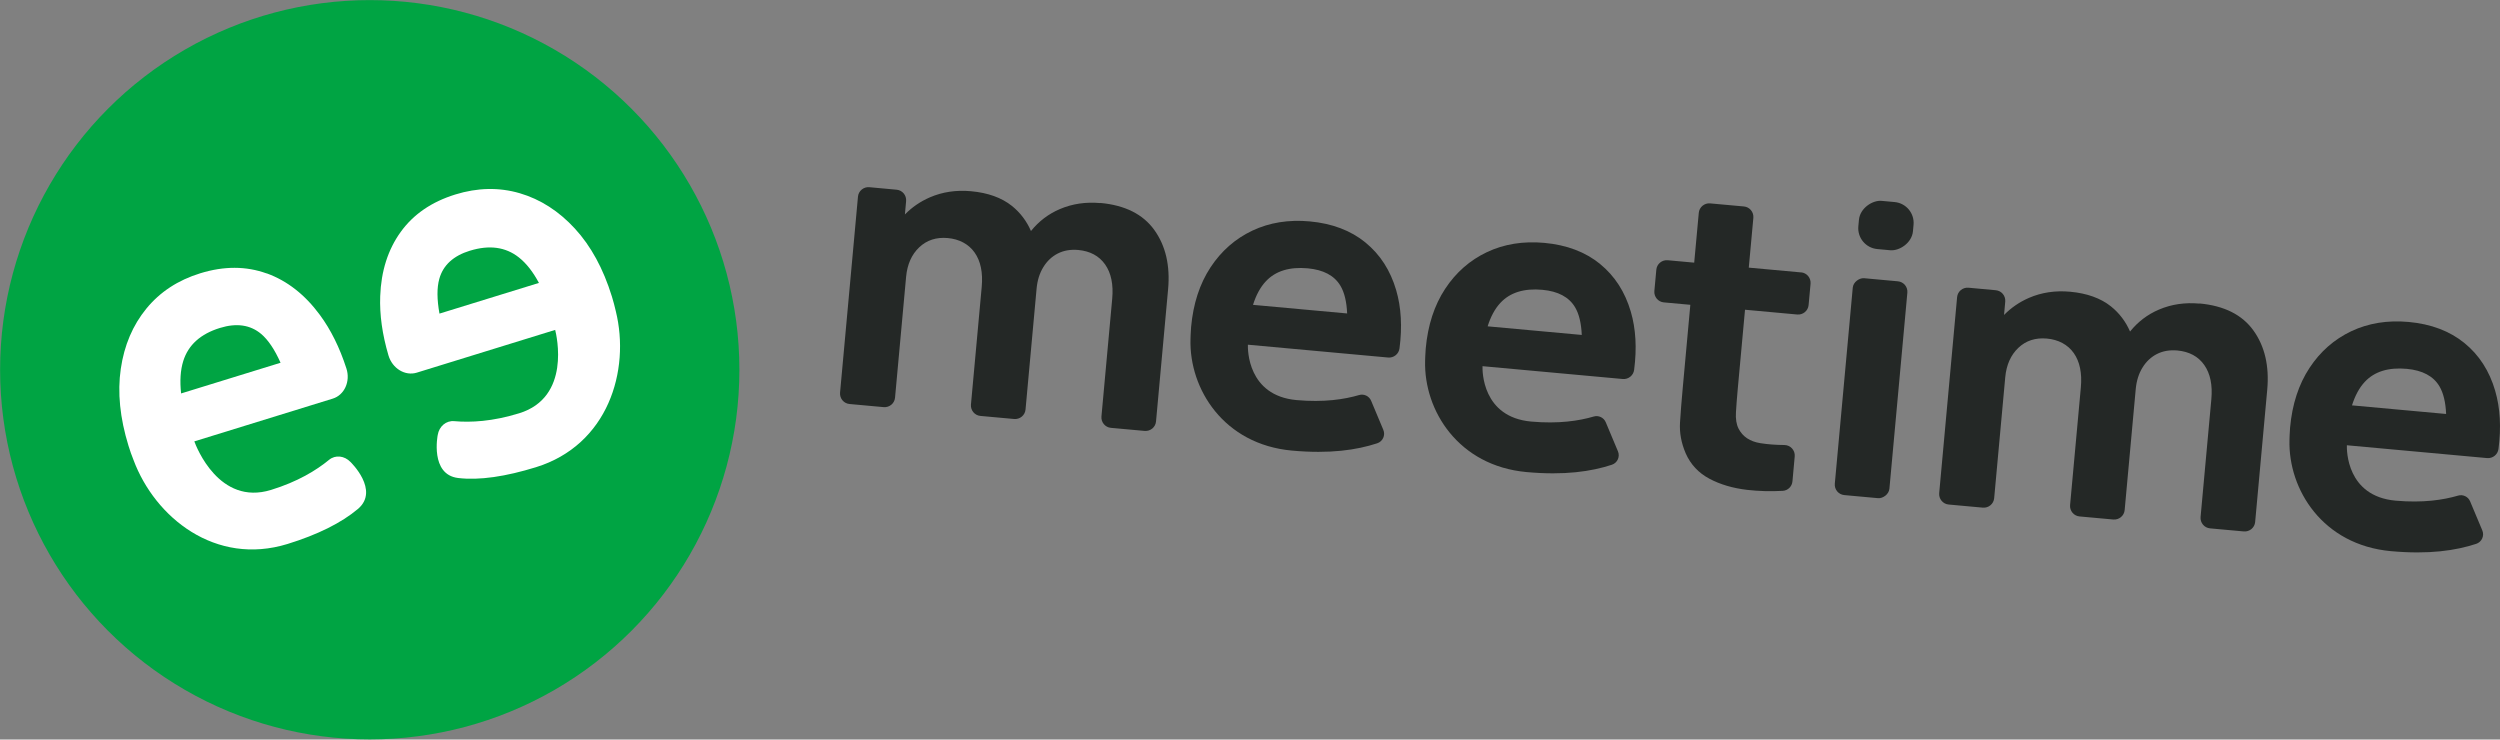
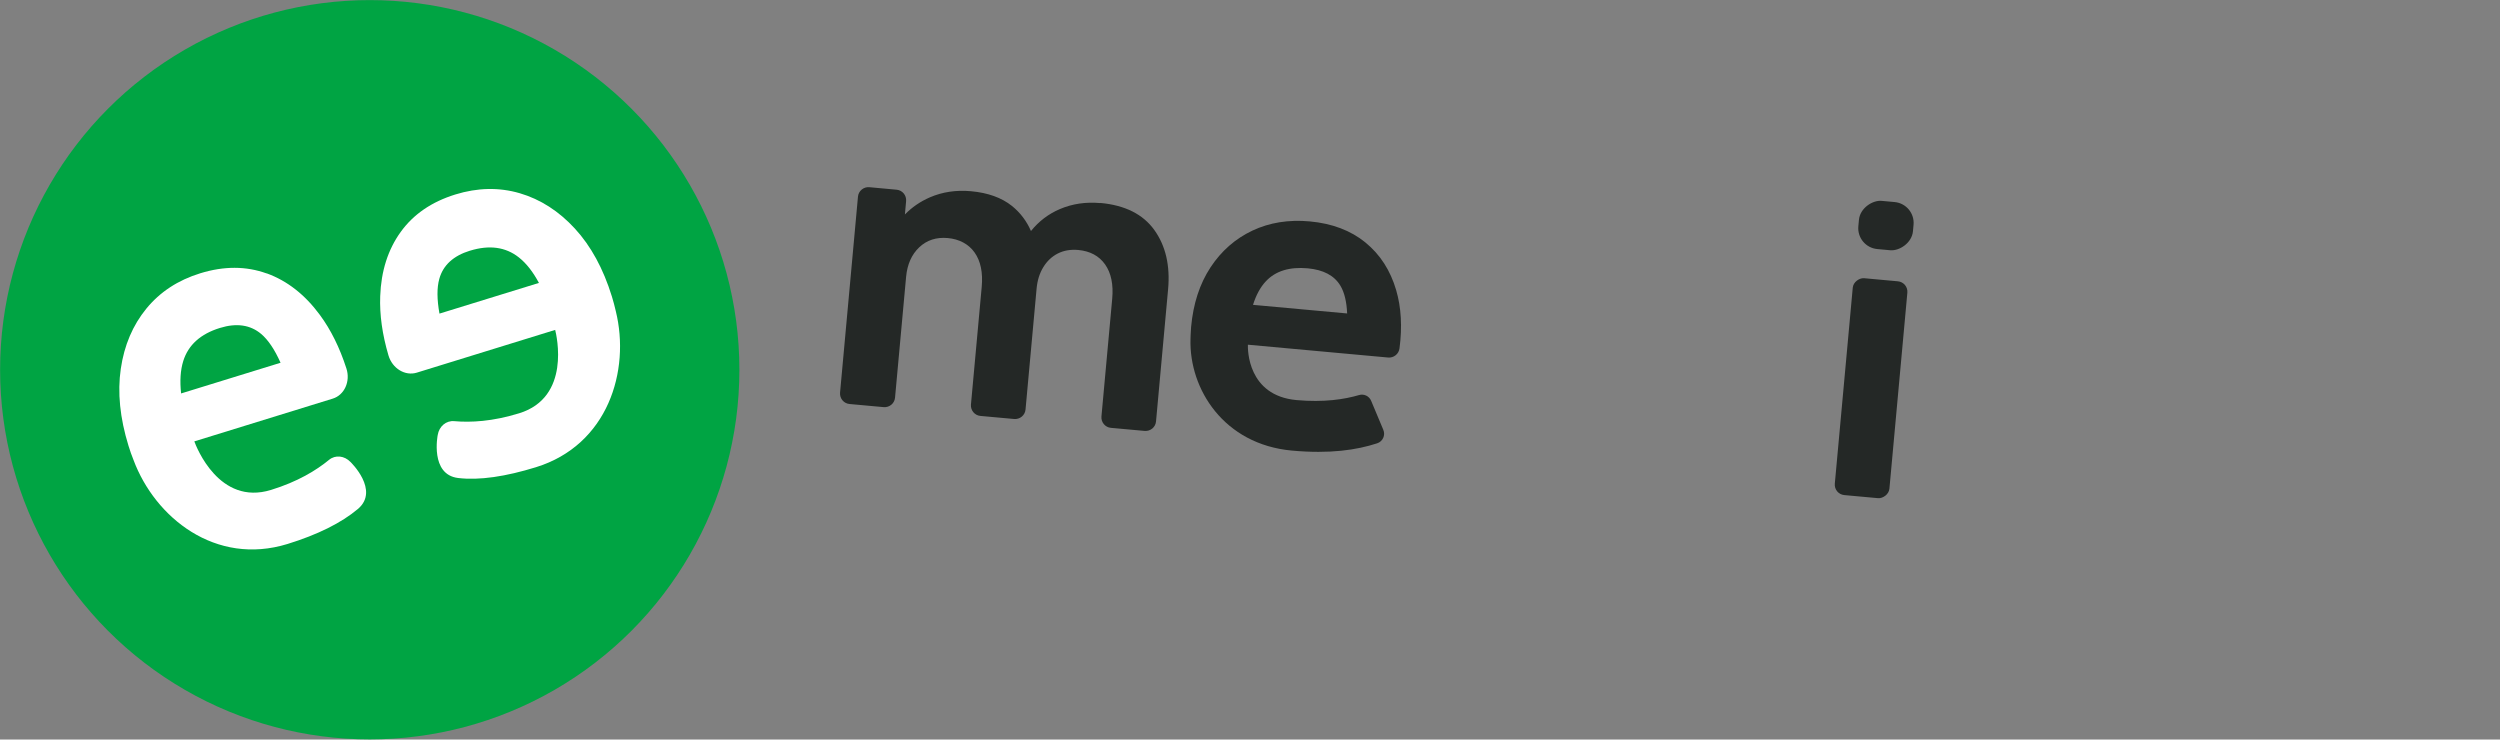
<svg xmlns="http://www.w3.org/2000/svg" id="Layer_2" viewBox="0 0 496.96 147.01">
  <rect x="0" y="0" width="496.96" height="147.01" fill="#808080" stroke="none" />
  <defs>
    <style>.cls-1{fill:#fff;}.cls-2{fill:#00a443;}.cls-3{fill:#242826;}</style>
  </defs>
  <g id="Construção">
    <g>
      <g>
        <path class="cls-3" d="M218.73,40.37c-2.87-.26-5.55,.13-8.02,1.18-2.31,.98-4.22,2.45-5.77,4.37-.85-1.95-2.1-3.63-3.79-4.99-2.04-1.63-4.75-2.61-8.13-2.92-2.95-.27-5.68,.14-8.18,1.22-1.91,.83-3.56,1.97-4.96,3.4l.24-2.66c.1-1.14-.74-2.16-1.88-2.26l-5.43-.5c-1.14-.1-2.16,.74-2.26,1.88l-3.56,38.96c-.1,1.14,.74,2.16,1.88,2.26l6.79,.62c1.14,.1,2.16-.74,2.26-1.88l2.2-24.03c.23-2.47,1.1-4.43,2.61-5.86,1.51-1.43,3.4-2.04,5.66-1.84s4.15,1.18,5.35,2.88c1.2,1.71,1.67,3.98,1.41,6.83l-2.14,23.39c-.1,1.14,.74,2.16,1.88,2.26l6.71,.61c1.14,.1,2.16-.74,2.26-1.88l2.2-24.03c.15-1.65,.6-3.08,1.34-4.28,.74-1.21,1.7-2.11,2.88-2.71,1.18-.6,2.53-.83,4.05-.7,2.37,.22,4.15,1.18,5.35,2.88,1.2,1.71,1.67,3.98,1.41,6.83l-2.14,23.39c-.1,1.14,.74,2.16,1.88,2.26l6.71,.61c1.14,.1,2.16-.74,2.26-1.88l2.4-26.27c.43-4.71-.48-8.64-2.73-11.78-2.25-3.14-5.83-4.94-10.76-5.39Z" />
-         <path class="cls-3" d="M358.01,54.15l-10.38-.95,.91-9.9c.1-1.14-.74-2.16-1.88-2.26l-6.71-.61c-1.14-.1-2.16,.74-2.26,1.88l-.91,9.9-5.27-.48c-1.14-.1-2.16,.74-2.26,1.88l-.39,4.24c-.1,1.14,.74,2.16,1.88,2.26l5.27,.48-1.5,16.44c-.24,2.58-.42,4.89-.55,6.93-.13,2.04,.24,4.09,1.13,6.16,.98,2.21,2.55,3.89,4.71,5.04,2.16,1.15,4.67,1.89,7.52,2.22,2.3,.26,4.66,.33,7.07,.19,1.02-.06,1.83-.87,1.92-1.89l.45-4.96c.11-1.21-.85-2.25-2.06-2.26-1.7-.01-3.28-.13-4.74-.36-2.09-.33-3.54-1.29-4.36-2.89-.43-.84-.61-1.94-.52-3.29,.08-1.35,.2-2.86,.35-4.54l1.45-15.81,10.38,.95c1.14,.1,2.16-.74,2.26-1.88l.39-4.24c.1-1.14-.74-2.16-1.88-2.26Z" />
        <rect class="cls-3" x="350.28" y="71.71" width="43.29" height="10.9" rx="2.08" ry="2.08" transform="translate(261.2 440.51) rotate(-84.77)" />
        <rect class="cls-3" x="370.07" y="39.38" width="9.62" height="10.9" rx="4.16" ry="4.16" transform="translate(296.08 414.07) rotate(-84.77)" />
-         <path class="cls-3" d="M437.21,60.35c-2.87-.26-5.55,.13-8.02,1.18-2.31,.98-4.22,2.45-5.77,4.37-.85-1.95-2.1-3.63-3.79-4.99-2.04-1.63-4.75-2.61-8.12-2.92-2.95-.27-5.68,.14-8.18,1.22-1.91,.83-3.56,1.97-4.96,3.4l.24-2.66c.1-1.14-.74-2.16-1.88-2.26l-5.43-.5c-1.14-.1-2.16,.74-2.26,1.88l-3.56,38.96c-.1,1.14,.74,2.16,1.88,2.26l6.79,.62c1.14,.1,2.16-.74,2.26-1.88l2.2-24.03c.23-2.47,1.1-4.43,2.61-5.86,1.51-1.43,3.4-2.04,5.66-1.84s4.15,1.18,5.35,2.88c1.2,1.71,1.67,3.98,1.41,6.83l-2.14,23.39c-.1,1.14,.74,2.16,1.88,2.26l6.71,.61c1.14,.1,2.16-.74,2.26-1.88l2.2-24.03c.15-1.65,.6-3.08,1.34-4.28,.74-1.21,1.7-2.11,2.88-2.71,1.18-.6,2.53-.83,4.05-.7,2.37,.22,4.15,1.18,5.35,2.88,1.2,1.71,1.67,3.98,1.41,6.83l-2.14,23.39c-.1,1.14,.74,2.16,1.88,2.26l6.71,.61c1.14,.1,2.16-.74,2.26-1.88l2.4-26.27c.43-4.71-.48-8.64-2.73-11.78-2.25-3.14-5.83-4.94-10.76-5.39Z" />
        <path class="cls-3" d="M271.43,48.2c-2.93-2.38-6.62-3.78-11.08-4.19-4.2-.38-7.99,.23-11.39,1.83-3.4,1.61-6.18,4.04-8.33,7.31-2.15,3.27-3.44,7.22-3.86,11.87-.08,.83-.12,2.45-.12,2.45-.26,9.86,6.61,20.86,20.16,22.1,7.58,.69,12.89-.12,16.95-1.45,1.11-.36,1.68-1.6,1.22-2.68l-2.42-5.77c-.39-.94-1.43-1.43-2.4-1.14-2.88,.85-6.99,1.49-12.43,1-9.75-.89-9.7-10.07-9.67-11.01l27.88,2.55c1.12,.1,2.12-.71,2.26-1.82,.56-4.29,.34-8.14-.66-11.56-1.15-3.94-3.19-7.1-6.11-9.48Zm-22.35,12.4c.6-1.92,1.44-3.49,2.54-4.67,1.92-2.06,4.7-2.92,8.35-2.59,3.12,.29,5.28,1.44,6.49,3.47,.79,1.33,1.23,3.17,1.33,5.5l-18.7-1.71Z" />
-         <path class="cls-3" d="M318.07,52.47c-2.93-2.38-6.62-3.78-11.08-4.19-4.2-.38-7.99,.23-11.39,1.83-3.4,1.61-6.18,4.04-8.33,7.31-2.15,3.27-3.44,7.22-3.86,11.87-.08,.83-.12,2.45-.12,2.45-.26,9.86,6.61,20.86,20.16,22.1,7.58,.69,12.89-.12,16.95-1.45,1.11-.36,1.68-1.6,1.22-2.68l-2.42-5.77c-.39-.94-1.43-1.43-2.4-1.14-2.88,.85-6.99,1.49-12.43,1-9.75-.89-9.7-10.07-9.67-11.01l27.88,2.55c1.12,.1,2.12-.71,2.26-1.82,.56-4.29,.34-8.14-.66-11.56-1.15-3.94-3.19-7.1-6.11-9.48Zm-22.35,12.4c.6-1.92,1.44-3.49,2.54-4.67,1.92-2.06,4.7-2.92,8.35-2.59,3.12,.29,5.28,1.44,6.49,3.47,.79,1.33,1.23,3.17,1.33,5.5l-18.7-1.71Z" />
-         <path class="cls-3" d="M496,77.67c-1.15-3.94-3.19-7.1-6.11-9.48-2.93-2.38-6.62-3.78-11.08-4.19-4.2-.38-7.99,.23-11.39,1.83-3.4,1.61-6.18,4.04-8.33,7.31-2.15,3.27-3.44,7.22-3.86,11.87-.08,.83-.12,2.45-.12,2.45-.26,9.86,6.61,20.86,20.16,22.1,7.58,.69,12.89-.12,16.95-1.45,1.11-.36,1.68-1.6,1.22-2.68l-2.42-5.77c-.39-.94-1.43-1.43-2.4-1.14-2.88,.85-6.99,1.49-12.43,1-9.75-.89-9.7-10.07-9.67-11.01l27.88,2.55c1.12,.1,2.12-.71,2.26-1.82,.56-4.29,.34-8.14-.66-11.56Zm-28.46,2.91c.6-1.92,1.44-3.49,2.54-4.67,1.92-2.06,4.7-2.92,8.35-2.59,3.12,.29,5.28,1.44,6.49,3.47,.79,1.33,1.23,3.17,1.33,5.5l-18.7-1.71Z" />
      </g>
      <g>
        <circle class="cls-2" cx="73.5" cy="73.5" r="73.48" />
        <g>
-           <path class="cls-1" d="M52.99,54.35c-4.07-1.47-8.46-1.48-13.17-.03-4.44,1.37-8.01,3.71-10.72,7.02-2.71,3.31-4.41,7.3-5.09,11.98-.68,4.68-.17,9.77,1.53,15.28,.3,.99,.64,1.94,1.01,2.86h0c4.27,11.43,16.29,21.09,30.62,16.67,5.96-1.84,10.69-4.19,13.97-6.95,4.4-3.71-1.46-9.34-1.46-9.34-1.21-1.27-3.02-1.46-4.27-.43-2.53,2.08-6.24,4.35-11.54,5.98-10.31,3.18-14.84-8.56-15.24-9.65l27.52-8.5c2.31-.71,3.55-3.42,2.71-6-1.34-4.15-3.1-7.7-5.28-10.65-2.97-4.03-6.5-6.78-10.56-8.25Zm-9.27,10.84c3.3-1.02,6.03-.62,8.18,1.18,1.41,1.19,2.7,3.11,3.87,5.74l-19.77,6.1c-.27-2.47-.14-4.62,.43-6.45,1-3.19,3.43-5.38,7.29-6.57Z" />
+           <path class="cls-1" d="M52.99,54.35c-4.07-1.47-8.46-1.48-13.17-.03-4.44,1.37-8.01,3.71-10.72,7.02-2.71,3.31-4.41,7.3-5.09,11.98-.68,4.68-.17,9.77,1.53,15.28,.3,.99,.64,1.94,1.01,2.86c4.27,11.43,16.29,21.09,30.62,16.67,5.96-1.84,10.69-4.19,13.97-6.95,4.4-3.71-1.46-9.34-1.46-9.34-1.21-1.27-3.02-1.46-4.27-.43-2.53,2.08-6.24,4.35-11.54,5.98-10.31,3.18-14.84-8.56-15.24-9.65l27.52-8.5c2.31-.71,3.55-3.42,2.71-6-1.34-4.15-3.1-7.7-5.28-10.65-2.97-4.03-6.5-6.78-10.56-8.25Zm-9.27,10.84c3.3-1.02,6.03-.62,8.18,1.18,1.41,1.19,2.7,3.11,3.87,5.74l-19.77,6.1c-.27-2.47-.14-4.62,.43-6.45,1-3.19,3.43-5.38,7.29-6.57Z" />
          <path class="cls-1" d="M121.63,58.93c-1.7-5.51-4.15-10.01-7.35-13.49-3.2-3.48-6.85-5.82-10.96-7.03-4.11-1.2-8.38-1.12-12.81,.25-4.71,1.46-8.33,3.94-10.86,7.45-2.53,3.51-3.89,7.77-4.07,12.77-.14,3.67,.41,7.59,1.64,11.77,.77,2.6,3.31,4.14,5.62,3.43l27.52-8.5c.28,1.13,3.16,13.39-7.15,16.57-5.3,1.64-9.64,1.86-12.91,1.57-1.62-.15-3.01,1.03-3.29,2.76,0,0-1.57,7.86,4.06,8.54,4.24,.51,9.49-.3,15.45-2.14,14.33-4.42,18.81-19.19,15.89-31.03h0c-.22-.97-.48-1.94-.78-2.93Zm-28.22-9.09c3.85-1.19,7.09-.75,9.72,1.32,1.51,1.19,2.83,2.89,4,5.08l-19.77,6.1c-.51-2.83-.53-5.14-.03-6.92,.76-2.71,2.79-4.57,6.09-5.59Z" />
        </g>
      </g>
    </g>
  </g>
</svg>